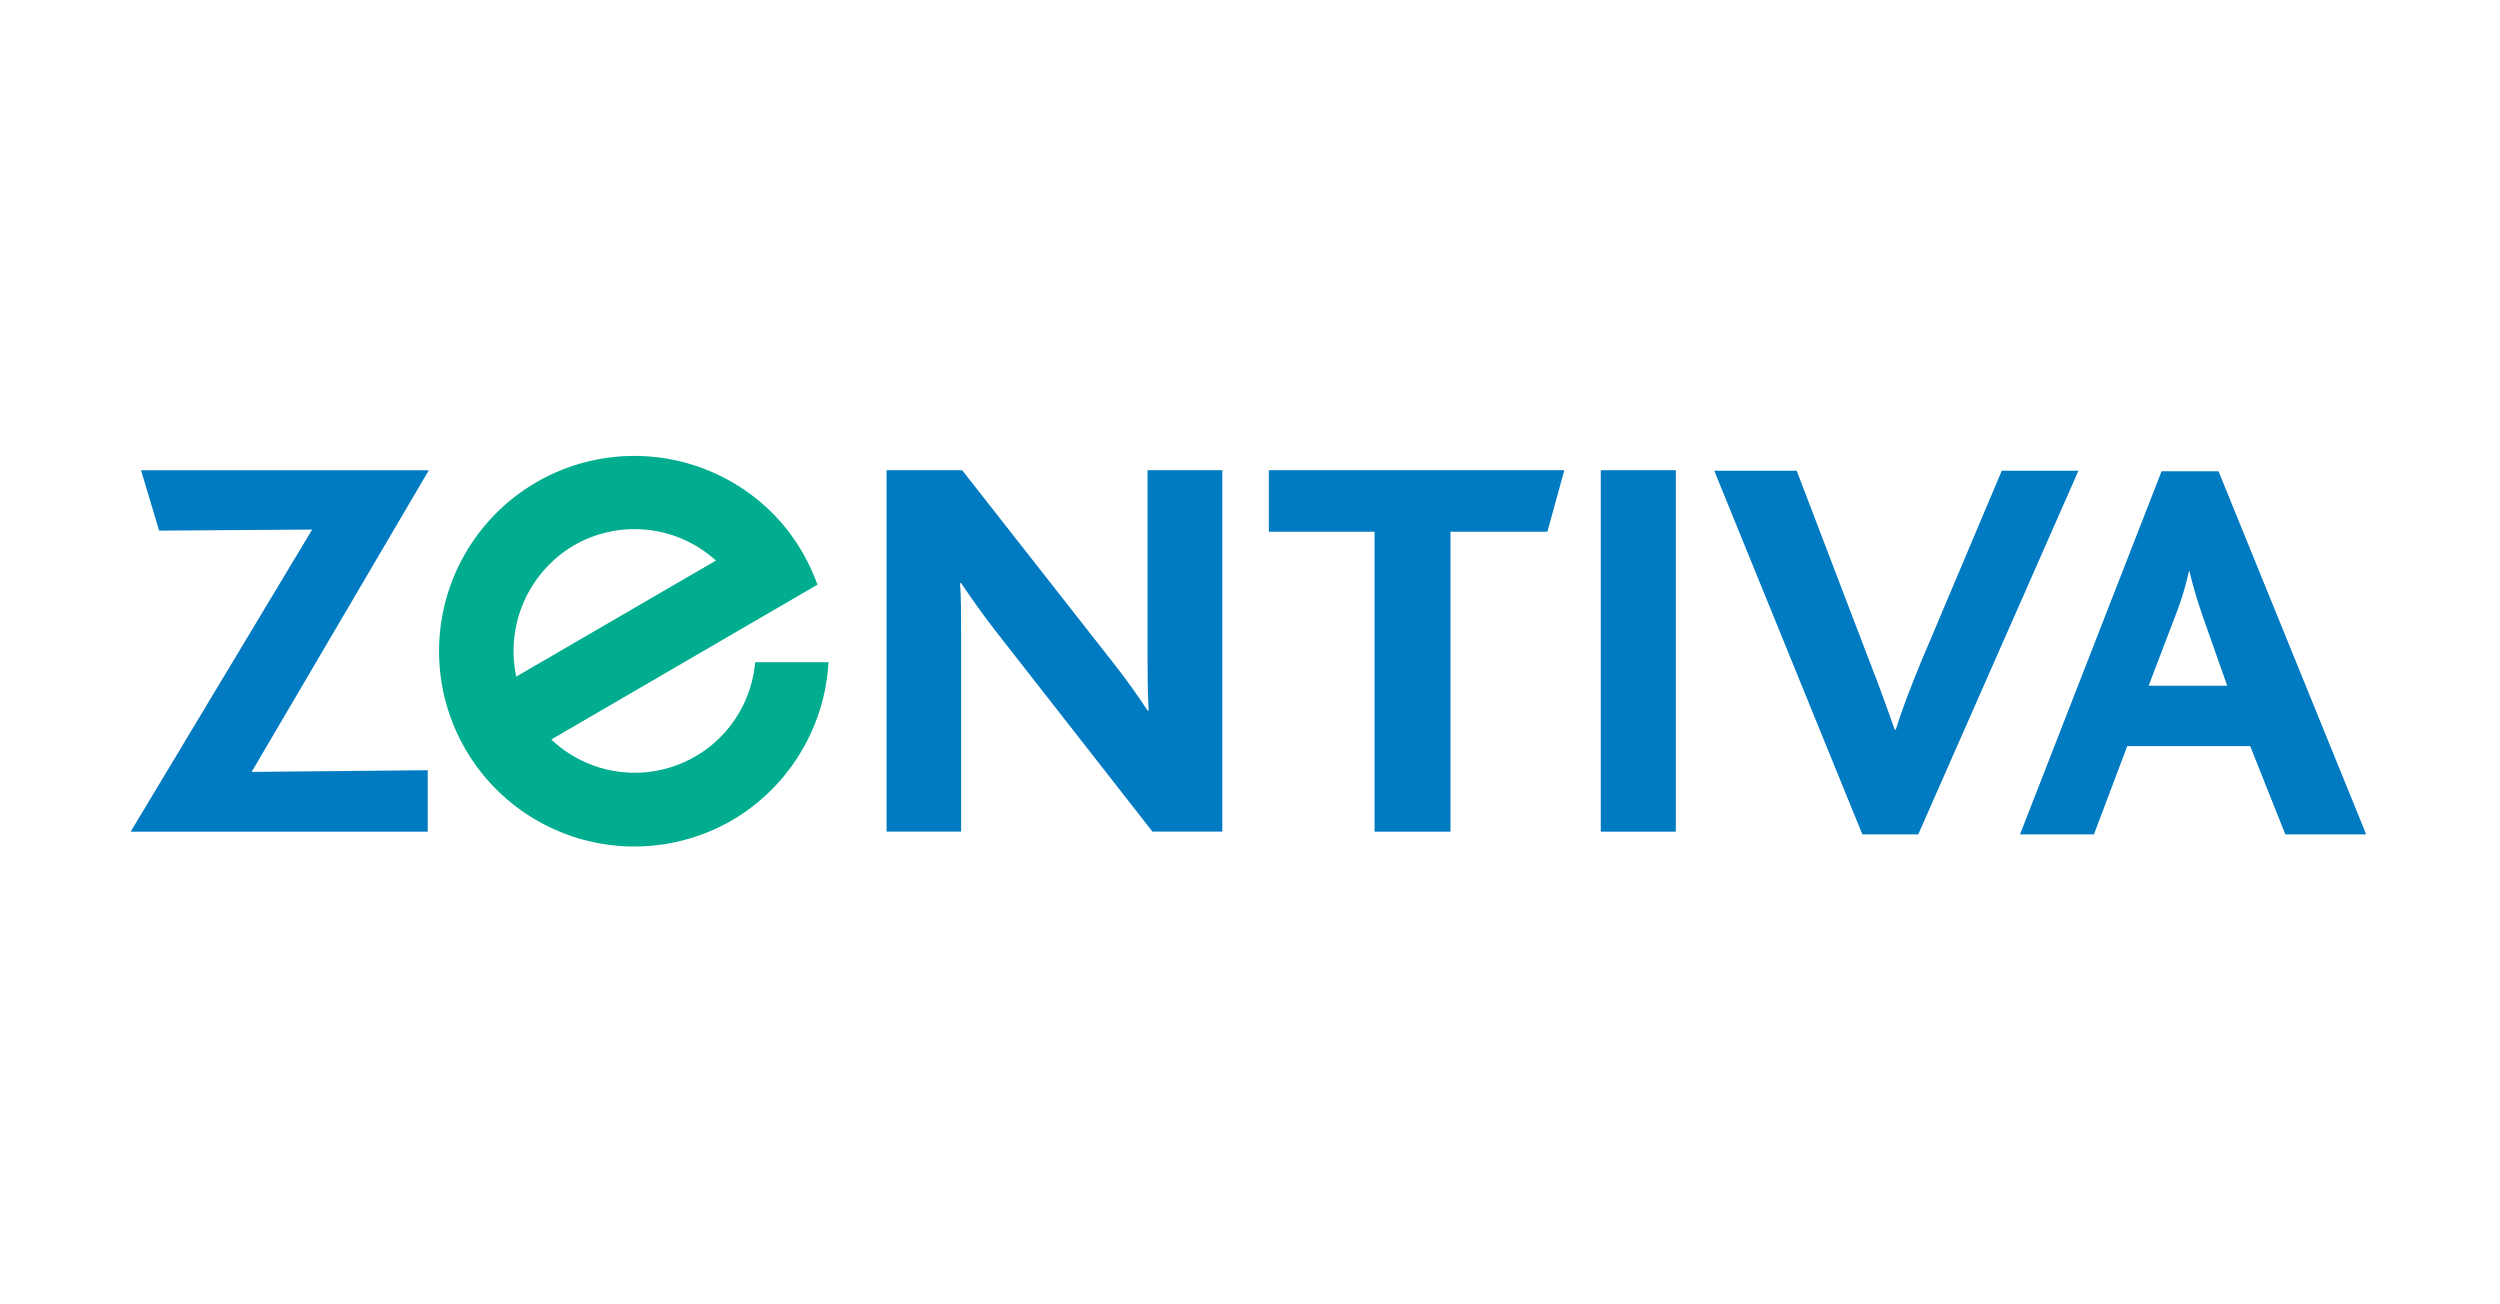
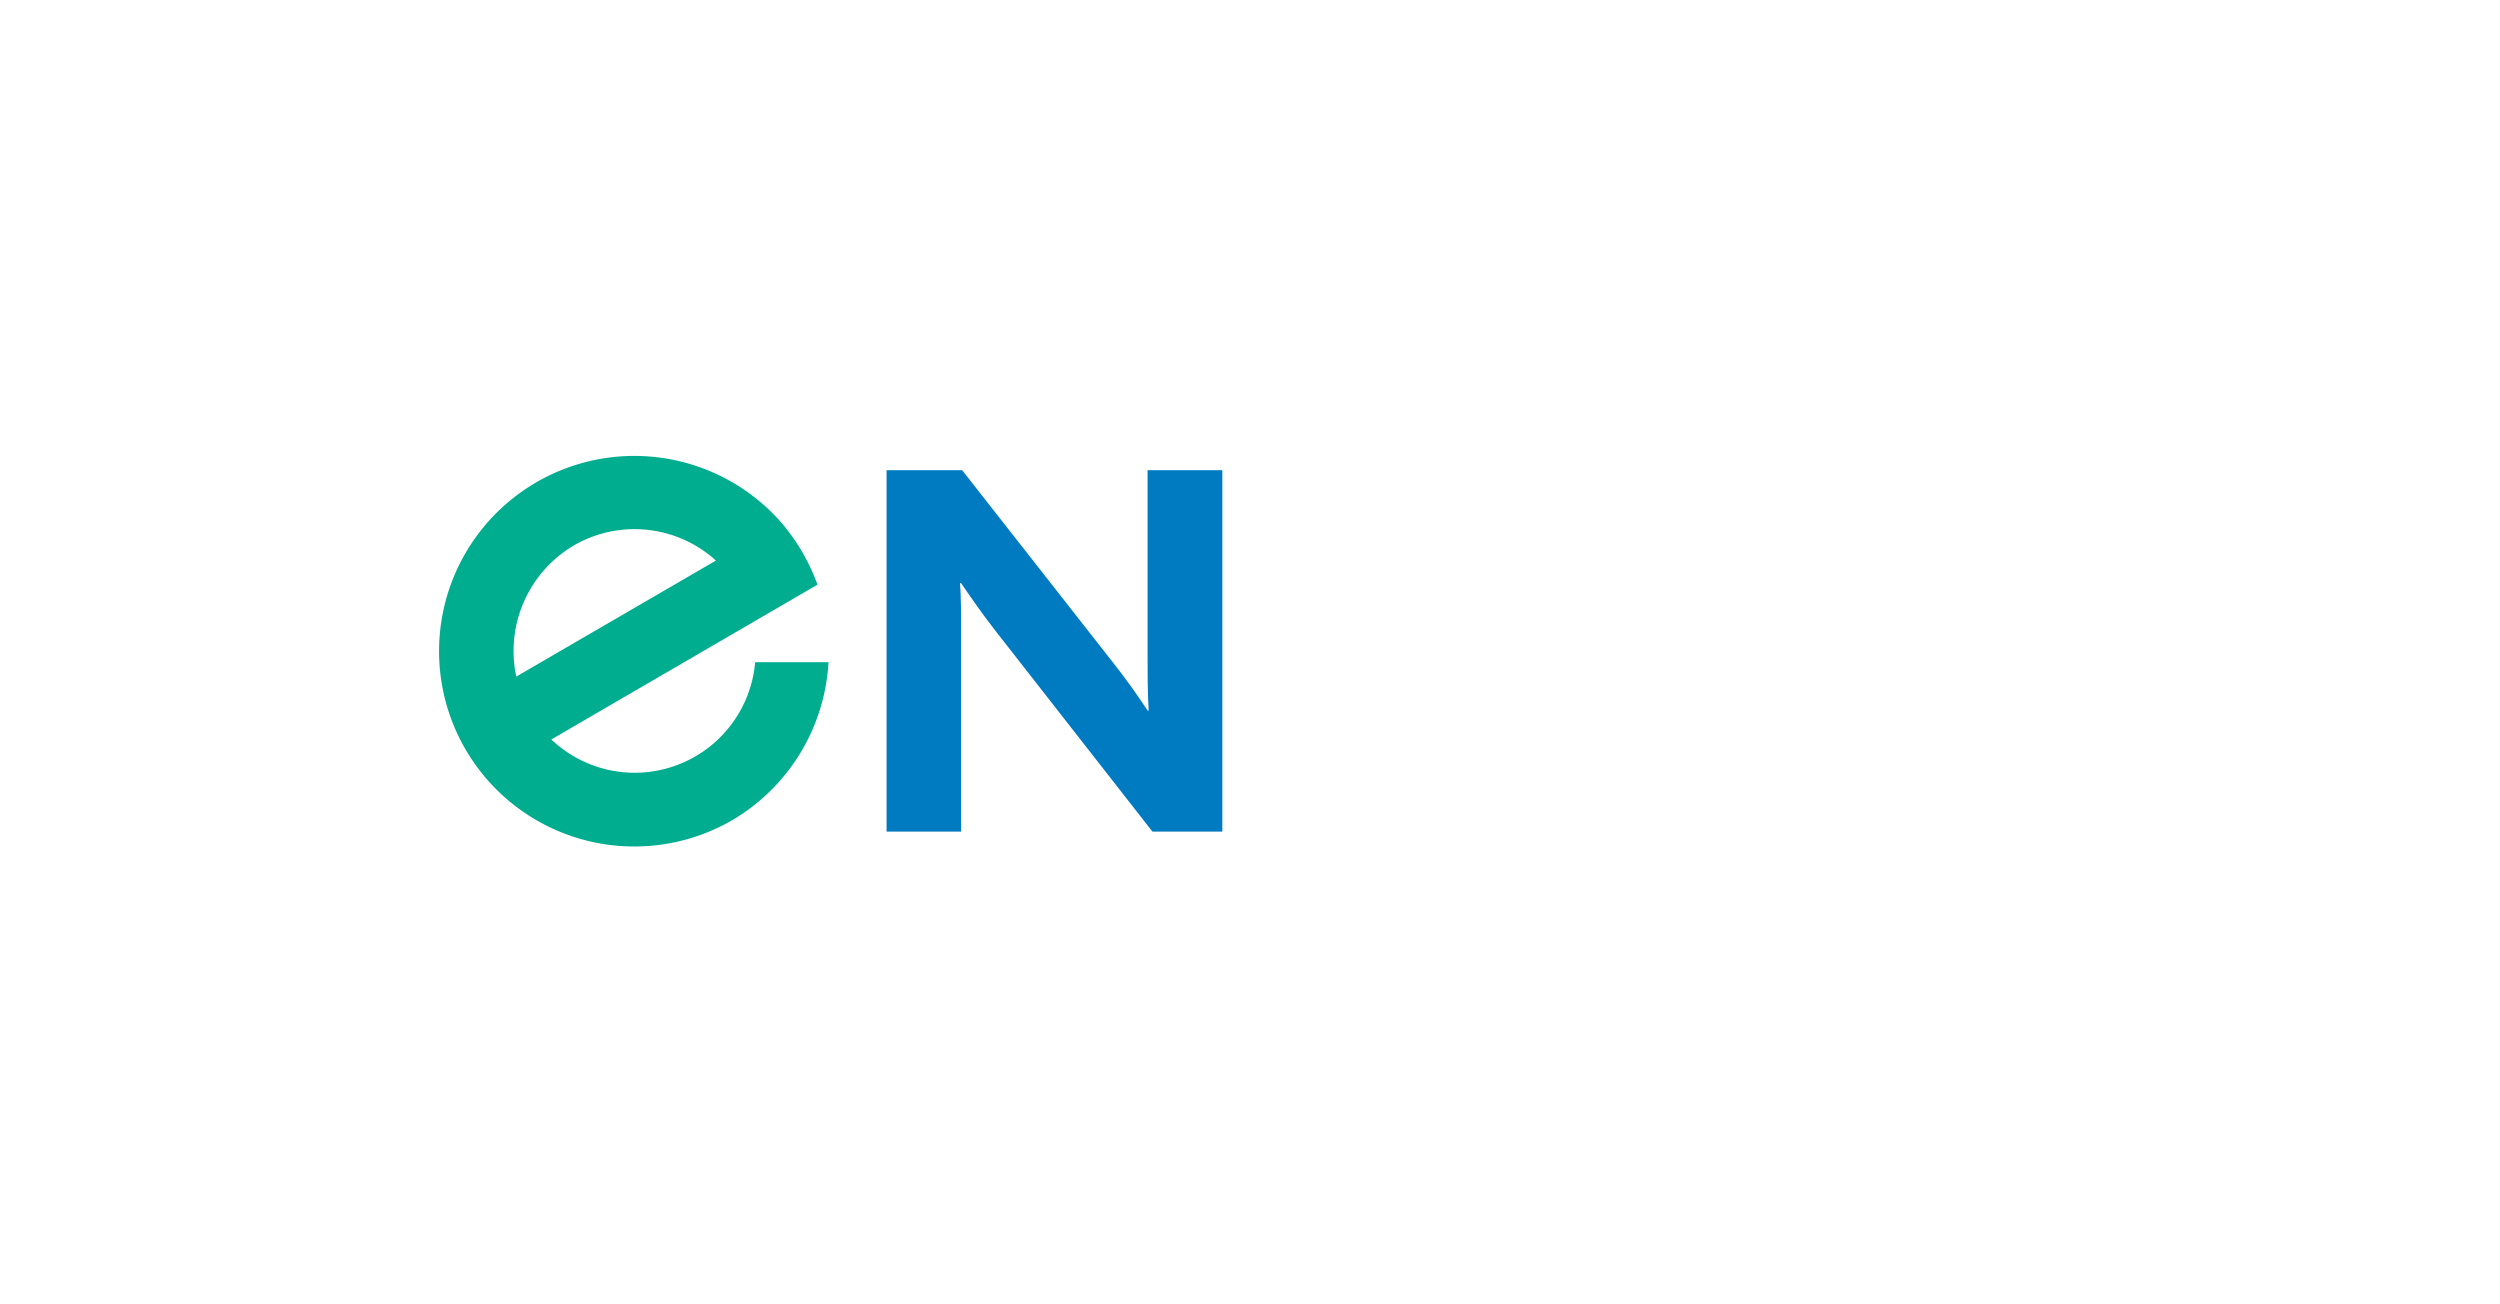
<svg xmlns="http://www.w3.org/2000/svg" width="230" height="120" viewBox="0 0 230 120">
  <g id="Logo_Zentiva_Logo_vector" transform="translate(-1300 -7165)">
    <rect id="Rectangle_453" data-name="Rectangle 453" width="230" height="120" transform="translate(1300 7165)" fill="none" />
    <g id="layer1" transform="translate(1360.963 6831.455)">
      <g id="g16776" transform="translate(-48.942 375.425)">
-         <path id="path16682" d="M967.933,4451.591l16.7-27.795-14.082.1-1.664-5.555h26.476l-16.3,27.752,16.2-.155v5.656H967.934" transform="translate(-967.933 -4416.958)" fill="#007ac1" />
        <path id="path16684" d="M1291.932,4451.59l-14.435-18.463c-1.259-1.614-2.165-2.937-3.172-4.4h-.1c.1,1.105.1,3.135.1,4.646v18.213h-6.857v-33.252h6.952l13.931,17.761c1.314,1.668,2.223,2.986,3.129,4.349h.1c-.1-1.579-.1-3.745-.1-5.157v-16.953h6.877v33.252h-6.427" transform="translate(-1197.925 -4416.958)" fill="#007ac1" />
-         <path id="path16686" d="M1444.57,4423.995h-8.916v27.594h-6.983v-27.594h-9.726v-5.658h27.184l-1.559,5.658" transform="translate(-1314.232 -4416.958)" fill="#007ac1" />
-         <path id="path16688" d="M1550.471,4451.59h6.907v-33.252h-6.907Z" transform="translate(-1415.221 -4416.958)" fill="#007ac1" />
-         <path id="path16690" d="M1614.208,4452.006h-5.14l-13.625-33.456h7.585l6.744,17.656c.858,2.171,1.616,4.3,2.273,6.165h.1c.555-1.815,1.307-3.744,2.206-5.959l7.544-17.862h7.053l-14.739,33.456" transform="translate(-1449.752 -4417.122)" fill="#007ac1" />
-         <path id="path16692" d="M1740.991,4452.165l-3.229-8.12h-11.315l-3.065,8.12h-6.8l13.025-33.408h5.238l13.587,33.408Zm-7.613-20.121a41.359,41.359,0,0,1-1.209-4.1h-.046a26.8,26.8,0,0,1-1.209,4l-2.5,6.547h7.232l-2.271-6.444" transform="translate(-1542.762 -4417.281)" fill="#007ac1" />
        <path id="path16694" d="M1119.51,4431.442l-.031.268a11.127,11.127,0,0,1-18.724,6.839c.662-.386,24.482-14.241,24.482-14.241l-.089-.248a19.009,19.009,0,0,0-1.254-2.66,18.757,18.757,0,0,0-1.822-2.617,17.966,17.966,0,1,0-4.716,27.215,18.027,18.027,0,0,0,8.875-14.227l.029-.33h-6.751Zm-22.23-1.016a11.283,11.283,0,0,1,5.562-9.738,11.148,11.148,0,0,1,13.056,1.4c-.662.389-17.7,10.284-18.366,10.676a11.03,11.03,0,0,1-.252-2.337" transform="translate(-1062.053 -4412.397)" fill="#00ad8e" />
      </g>
    </g>
  </g>
</svg>